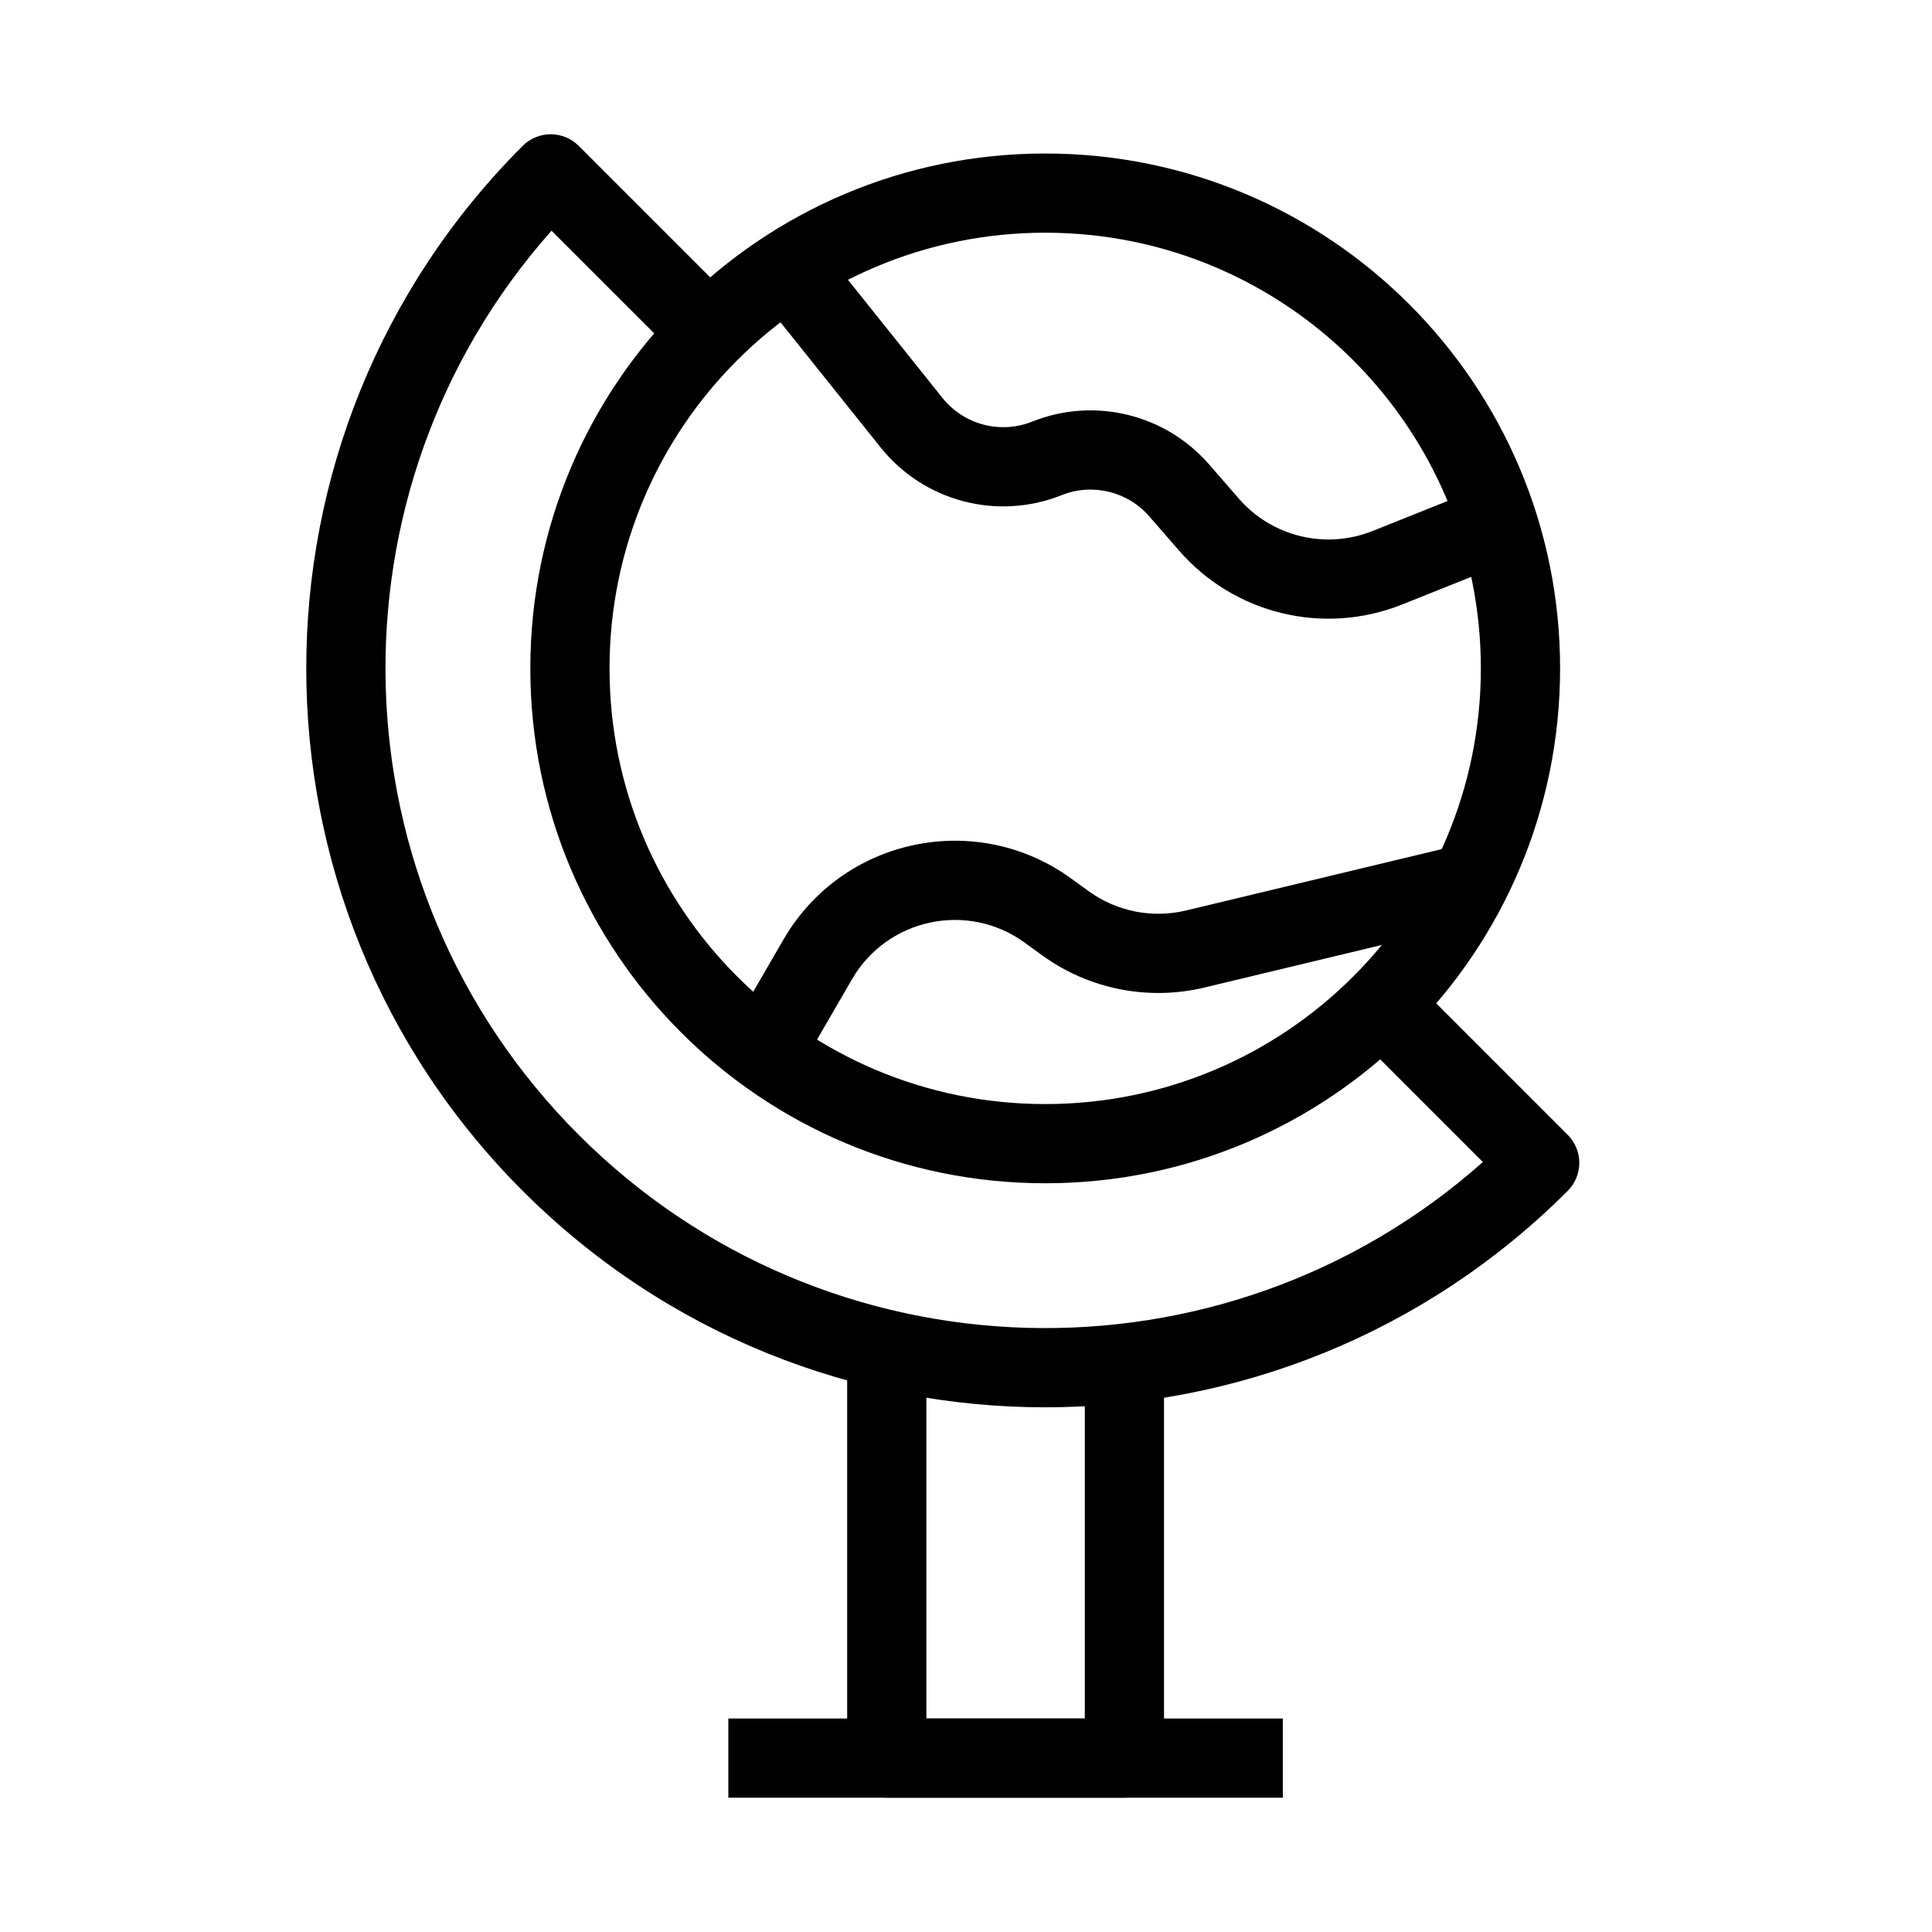
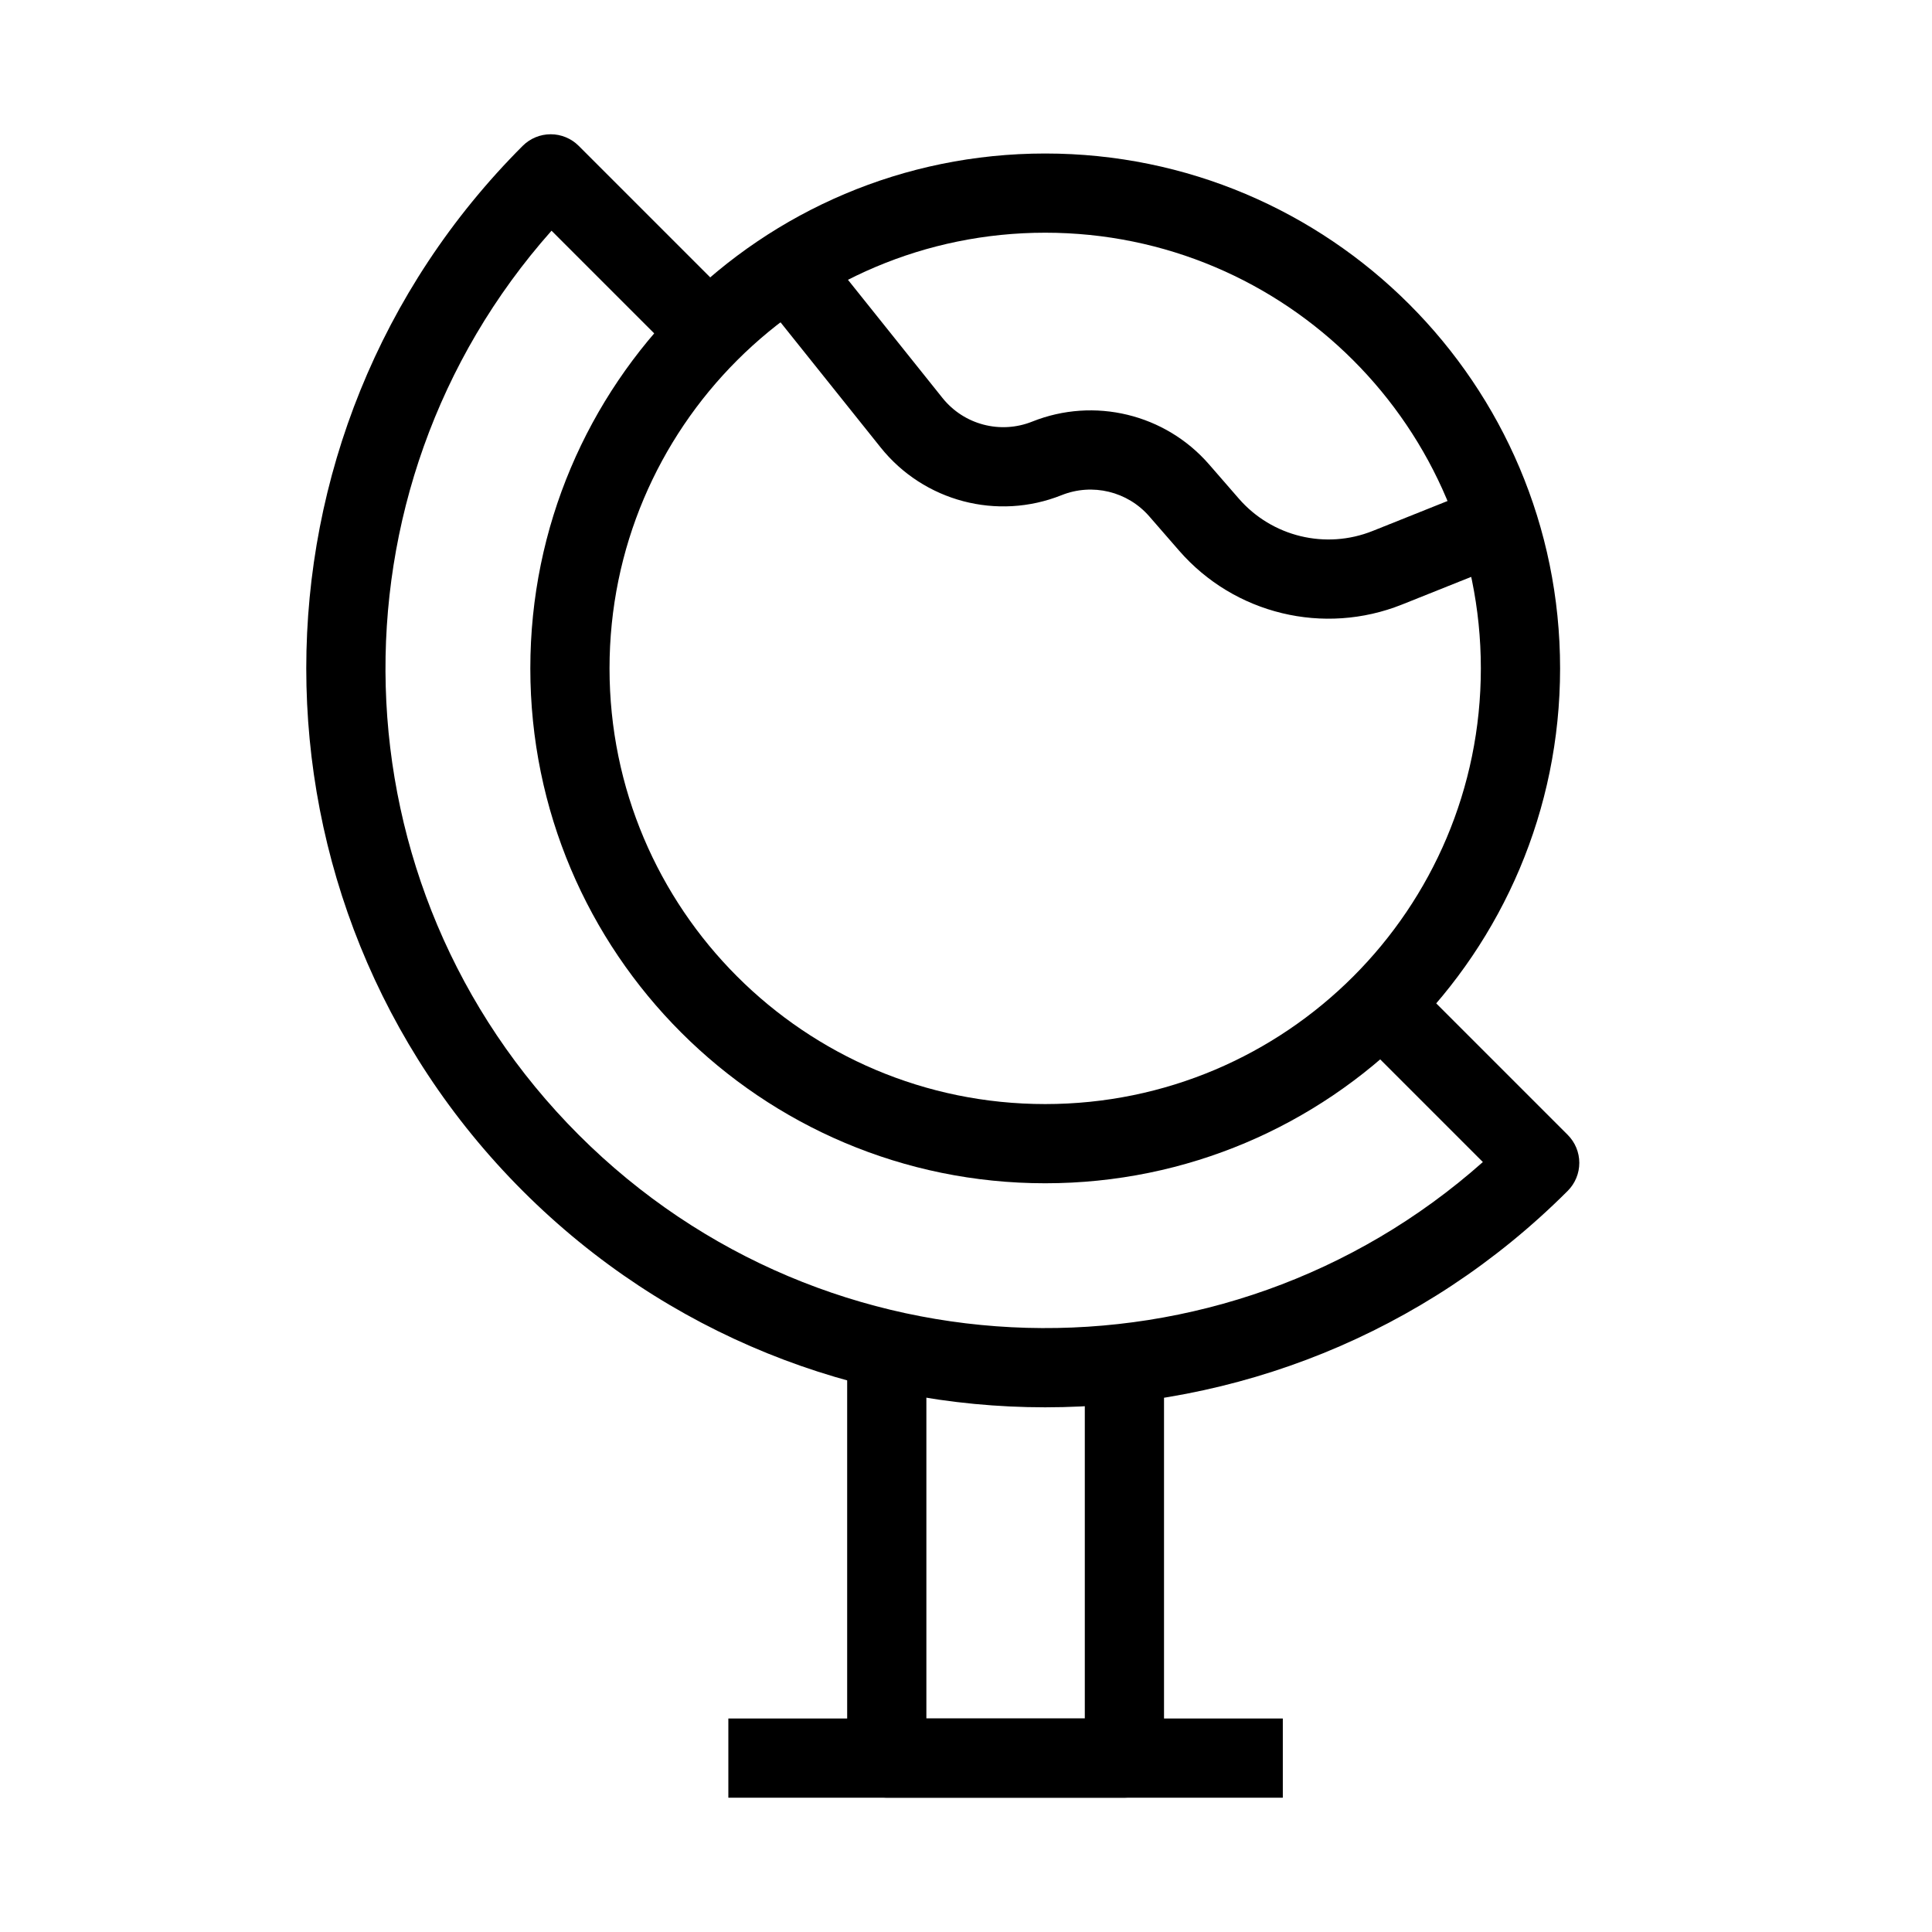
<svg xmlns="http://www.w3.org/2000/svg" fill="#000000" width="800px" height="800px" version="1.1" viewBox="144 144 512 512">
  <g fill-rule="evenodd">
    <path d="m420.99 205.67c-63.766 0-115.46 51.691-115.46 115.46s51.691 115.46 115.46 115.46c63.766 0 115.45-51.691 115.45-115.46s-51.688-115.46-115.45-115.46zm-136.45 115.46c0-75.359 61.09-136.45 136.45-136.45 75.359 0 136.45 61.09 136.45 136.45s-61.086 136.45-136.45 136.45c-75.359 0-136.45-61.09-136.45-136.45z" />
    <path d="m289.94 179.58c2.785 0 5.453 1.105 7.422 3.074l36.582 36.582-14.844 14.844-28.941-28.941c-60.984 68.66-58.582 173.82 7.203 239.61 65.785 65.785 170.95 68.188 239.61 7.203l-28.941-28.941 14.844-14.844 36.582 36.582c1.969 1.969 3.074 4.637 3.074 7.422s-1.105 5.453-3.074 7.422c-76.473 76.477-200.46 76.477-276.94 0-76.473-76.473-76.473-200.46 0-276.94 1.969-1.969 4.637-3.074 7.422-3.074z" />
    <path d="m389.5 599.42v-94.465h-20.992v104.96c0 5.797 4.699 10.496 10.496 10.496h62.977c5.793 0 10.496-4.699 10.496-10.496v-104.96h-20.992v94.465z" />
    <path d="m337.02 599.42h146.94v20.992h-146.94z" />
    <path d="m377.37 262.57-27.555-34.445 16.391-13.113 27.555 34.445c5.68 7.102 15.34 9.648 23.781 6.273 16.445-6.574 35.25-2.023 46.871 11.336l7.894 9.078c8.789 10.105 23.012 13.547 35.449 8.57l24.785-9.914 7.797 19.492-24.785 9.914c-20.73 8.289-44.434 2.559-59.086-14.289l-7.894-9.074c-5.762-6.625-15.086-8.879-23.238-5.621-17.027 6.809-36.508 1.672-47.965-12.652z" />
-     <path d="m415.52 393.79c-15.105-10.945-36.359-6.434-45.715 9.699l-13.203 22.77-18.16-10.527 13.203-22.77c15.594-26.895 51.02-34.41 76.191-16.172l4.664 3.379c7.445 5.394 16.879 7.266 25.824 5.117l68.668-16.48 4.898 20.41-68.668 16.484c-14.906 3.578-30.629 0.461-43.043-8.531z" />
  </g>
</svg>